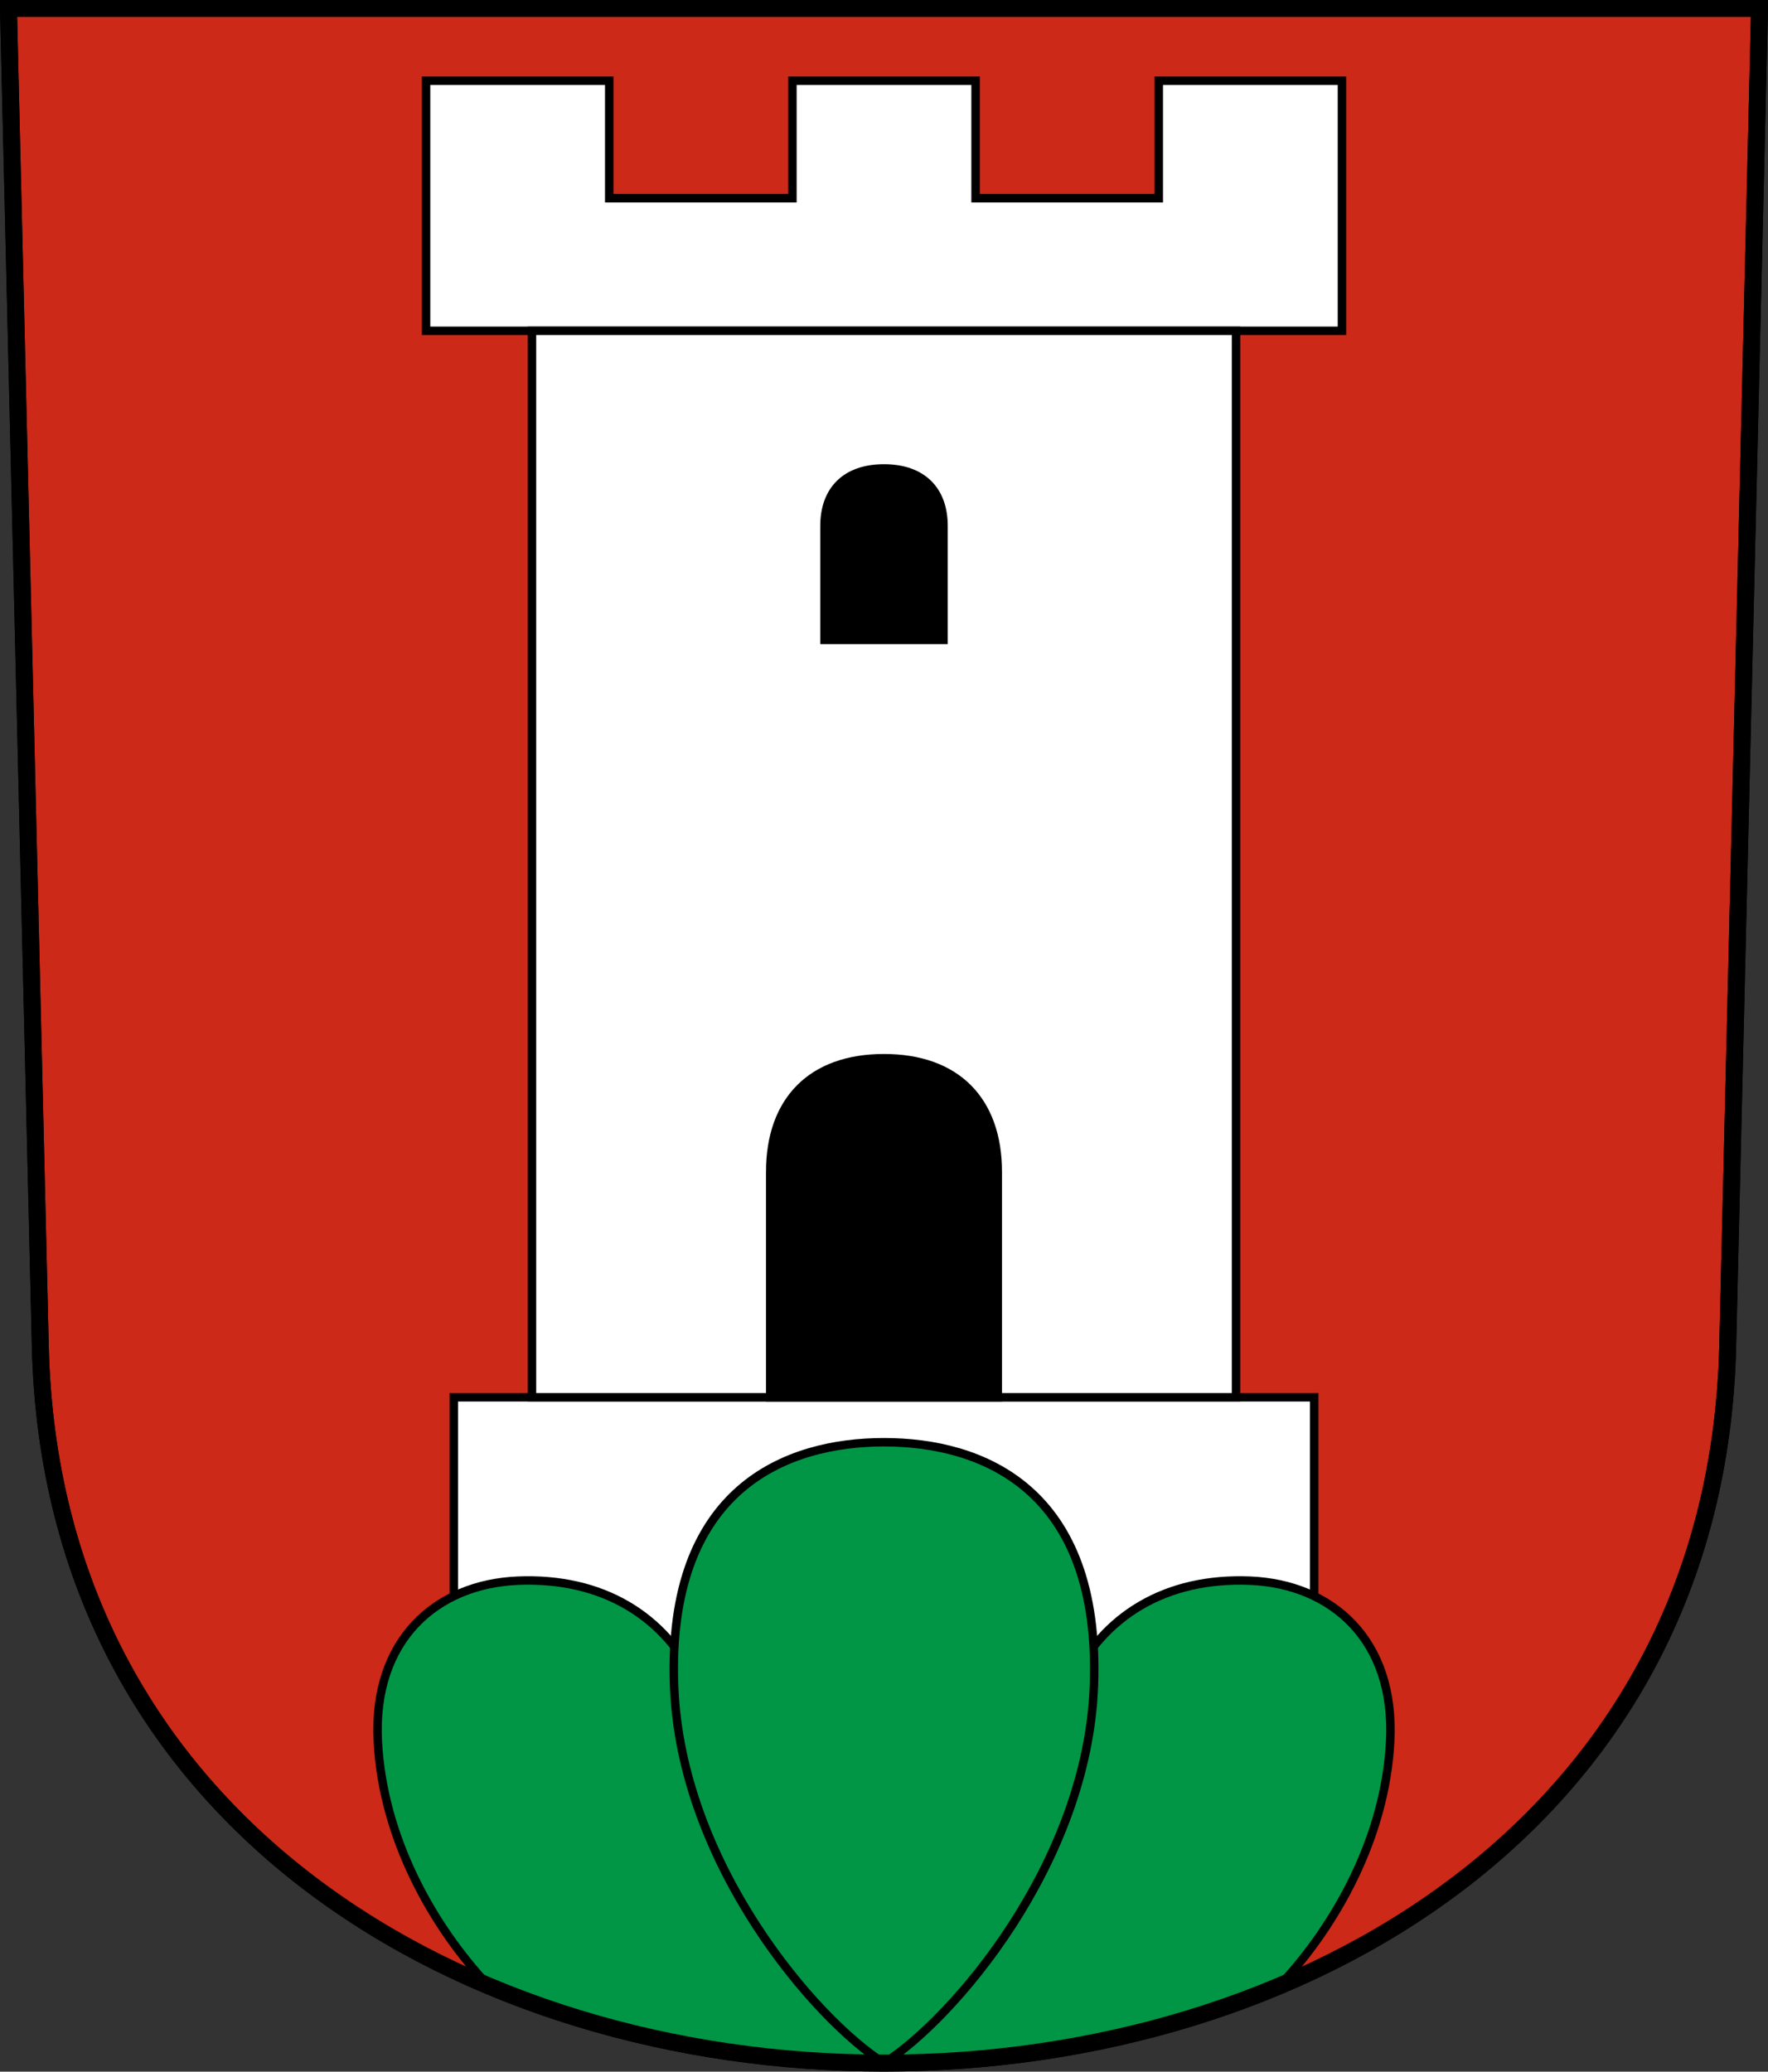
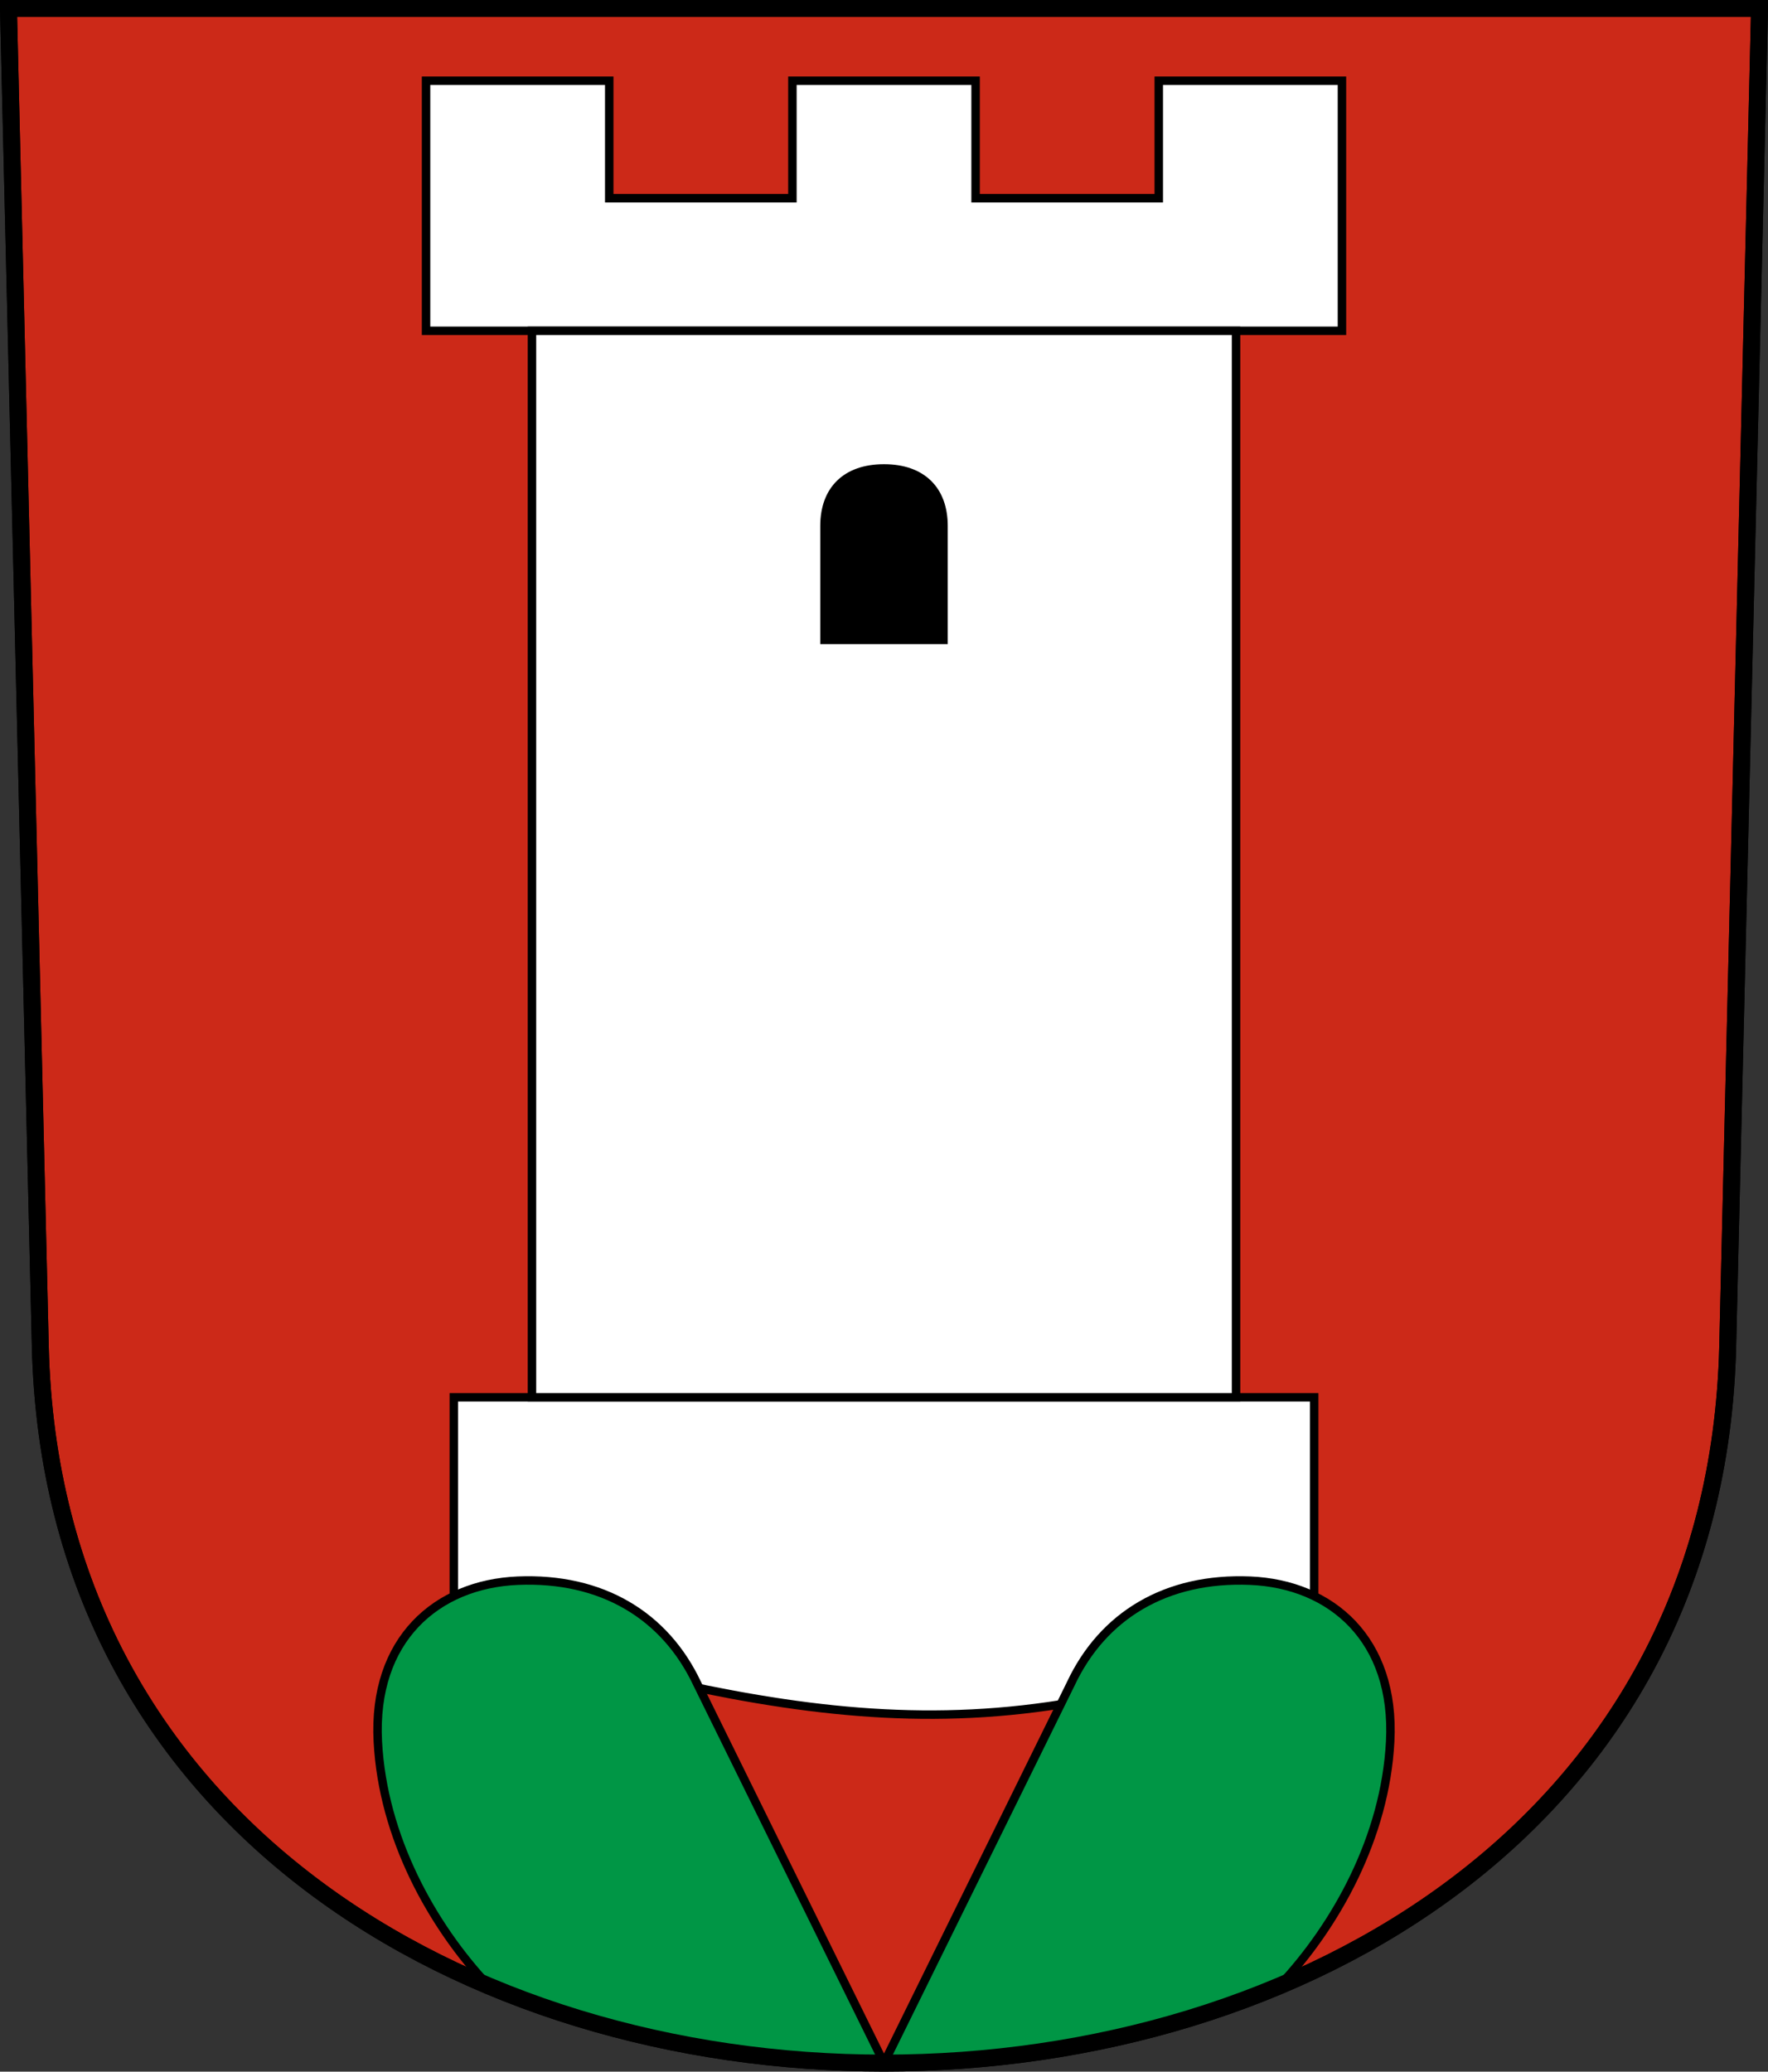
<svg xmlns="http://www.w3.org/2000/svg" xmlns:ns1="http://www.inkscape.org/namespaces/inkscape" xmlns:ns2="http://sodipodi.sourceforge.net/DTD/sodipodi-0.dtd" version="1.0" width="208.86" height="244.66" id="svg2780" ns1:version="0.92.4 (5da689c313, 2019-01-14)" ns2:docname="Arth-blazon.svg">
  <rect width="100%" height="100%" fill="#333333" stroke="none" />
  <defs id="defs2782" />
  <path ns1:connector-curvature="0" style="fill:#cc2918;fill-opacity:1;fill-rule:evenodd;stroke:#000000;stroke-width:2;stroke-linecap:butt;stroke-miterlimit:4;stroke-dashoffset:0;stroke-opacity:1" id="path4212" d="m 1,1 3.761,158.003 c 2.686,112.859 196.652,112.859 199.338,0 L 207.86,1 Z" />
  <path id="path2491-4" style="opacity:1;fill:#ffffff;fill-opacity:1;stroke:#000000;stroke-width:1;stroke-miterlimit:4;stroke-dasharray:none;stroke-dashoffset:4.58;stroke-opacity:1" d="m 53.61,192.16 v -27.141 c 33.88,0 67.76,0 101.64,0 v 27.141 c -38.585,16.846 -63.064,10.336 -101.64,0 z" ns1:connector-curvature="0" ns2:nodetypes="ccccc" />
  <path style="opacity:1;fill:#009645;fill-opacity:1;stroke:#000000;stroke-width:1;stroke-miterlimit:4;stroke-dasharray:none;stroke-dashoffset:4.58;stroke-opacity:1" d="m 126.484,198.875 c 3.797,-8.096 11.287,-12.614 21.213,-12.198 9.57,0.402 17.16,6.927 16.529,19.003 -0.589,11.276 -6.367,21.697 -13.1,28.858 -15.135,6.309 -30.74,9.039 -46.695,9.109 z" id="path2489" ns1:connector-curvature="0" ns2:nodetypes="cssccc" />
  <path id="path2425-4-8-4" style="opacity:1;fill:#ffffff;fill-opacity:1;stroke:#000000;stroke-width:1;stroke-miterlimit:4;stroke-dasharray:none;stroke-dashoffset:4.58;stroke-opacity:1" d="M 93.61,9.535 V 23.41 H 82.791 71.971 V 9.535 H 50.331 V 39.069 c 36.066,0 72.132,0 108.198,0 v -29.534 h -21.64 v 13.875 H 126.07 115.25 v -13.875 l -10.82,2e-7 z" ns1:connector-curvature="0" ns2:nodetypes="cccccccccccccccc" />
  <path id="path2483-2" style="opacity:1;fill:#ffffff;fill-opacity:1;stroke:#000000;stroke-width:1;stroke-miterlimit:4;stroke-dasharray:none;stroke-dashoffset:4.58;stroke-opacity:1" d="M 62.843,39.069 V 165.019 c 27.725,0 55.45,0 83.175,0 V 39.069 c -27.725,0 -55.45,0 -83.175,0 z" ns1:connector-curvature="0" ns2:nodetypes="ccccc" />
-   <path id="path2485-6" style="opacity:1;fill:#000000;fill-opacity:1;stroke:#000000;stroke-width:1;stroke-miterlimit:4;stroke-dasharray:none;stroke-dashoffset:4.58;stroke-opacity:1" d="m 90.989,138.414 v 26.606 c 8.961,0 17.922,0 26.882,0 v -26.606 c 0,-8.438 -4.889,-13.441 -13.441,-13.441 -8.552,0 -13.441,5.004 -13.441,13.441 z" ns1:connector-curvature="0" ns2:nodetypes="sccscs" />
  <path style="opacity:1;fill:#009645;fill-opacity:1;stroke:#000000;stroke-width:1;stroke-miterlimit:4;stroke-dasharray:none;stroke-dashoffset:4.58;stroke-opacity:1" d="m 82.377,198.875 c -3.797,-8.096 -11.287,-12.614 -21.213,-12.198 -9.57,0.402 -17.16,6.927 -16.529,19.003 0.589,11.276 6.367,21.697 13.1,28.858 15.135,6.309 30.74,9.039 46.695,9.109 z" id="path2489-2" ns1:connector-curvature="0" ns2:nodetypes="cssccc" />
  <path id="path2485-4-0" style="opacity:1;fill:#000000;fill-opacity:1;stroke:#000000;stroke-width:1;stroke-miterlimit:4;stroke-dasharray:none;stroke-dashoffset:4.58;stroke-opacity:1" d="m 97.4,62.118 v 13.452 c 4.687,0 9.373,0 14.06,0 V 62.118 c 0,-4.266 -2.557,-6.796 -7.03,-6.796 -4.473,0 -7.03,2.53 -7.03,6.796 z" ns1:connector-curvature="0" ns2:nodetypes="sccscs" />
-   <path id="path2487-5" style="opacity:1;fill:#009645;fill-opacity:1;stroke:#000000;stroke-width:1;stroke-miterlimit:4;stroke-dasharray:none;stroke-dashoffset:4.58;stroke-opacity:1" d="m 79.637,199.14 c 0.796,20.984 16.677,39.371 24.794,44.507 8.116,-5.136 23.997,-23.523 24.794,-44.507 0.891,-23.489 -13.377,-28.815 -24.794,-28.815 -11.417,0 -25.685,5.326 -24.794,28.815 z" ns1:connector-curvature="0" ns2:nodetypes="scscs" />
  <path ns1:connector-curvature="0" style="fill:none;fill-opacity:1;fill-rule:evenodd;stroke:#000000;stroke-width:2;stroke-linecap:butt;stroke-miterlimit:4;stroke-dashoffset:0;stroke-opacity:1" id="path4212-8" d="M 1,1 4.761,159.003 c 2.686,112.859 196.652,112.859 199.338,0 l 3.761,-158.003 z" />
</svg>